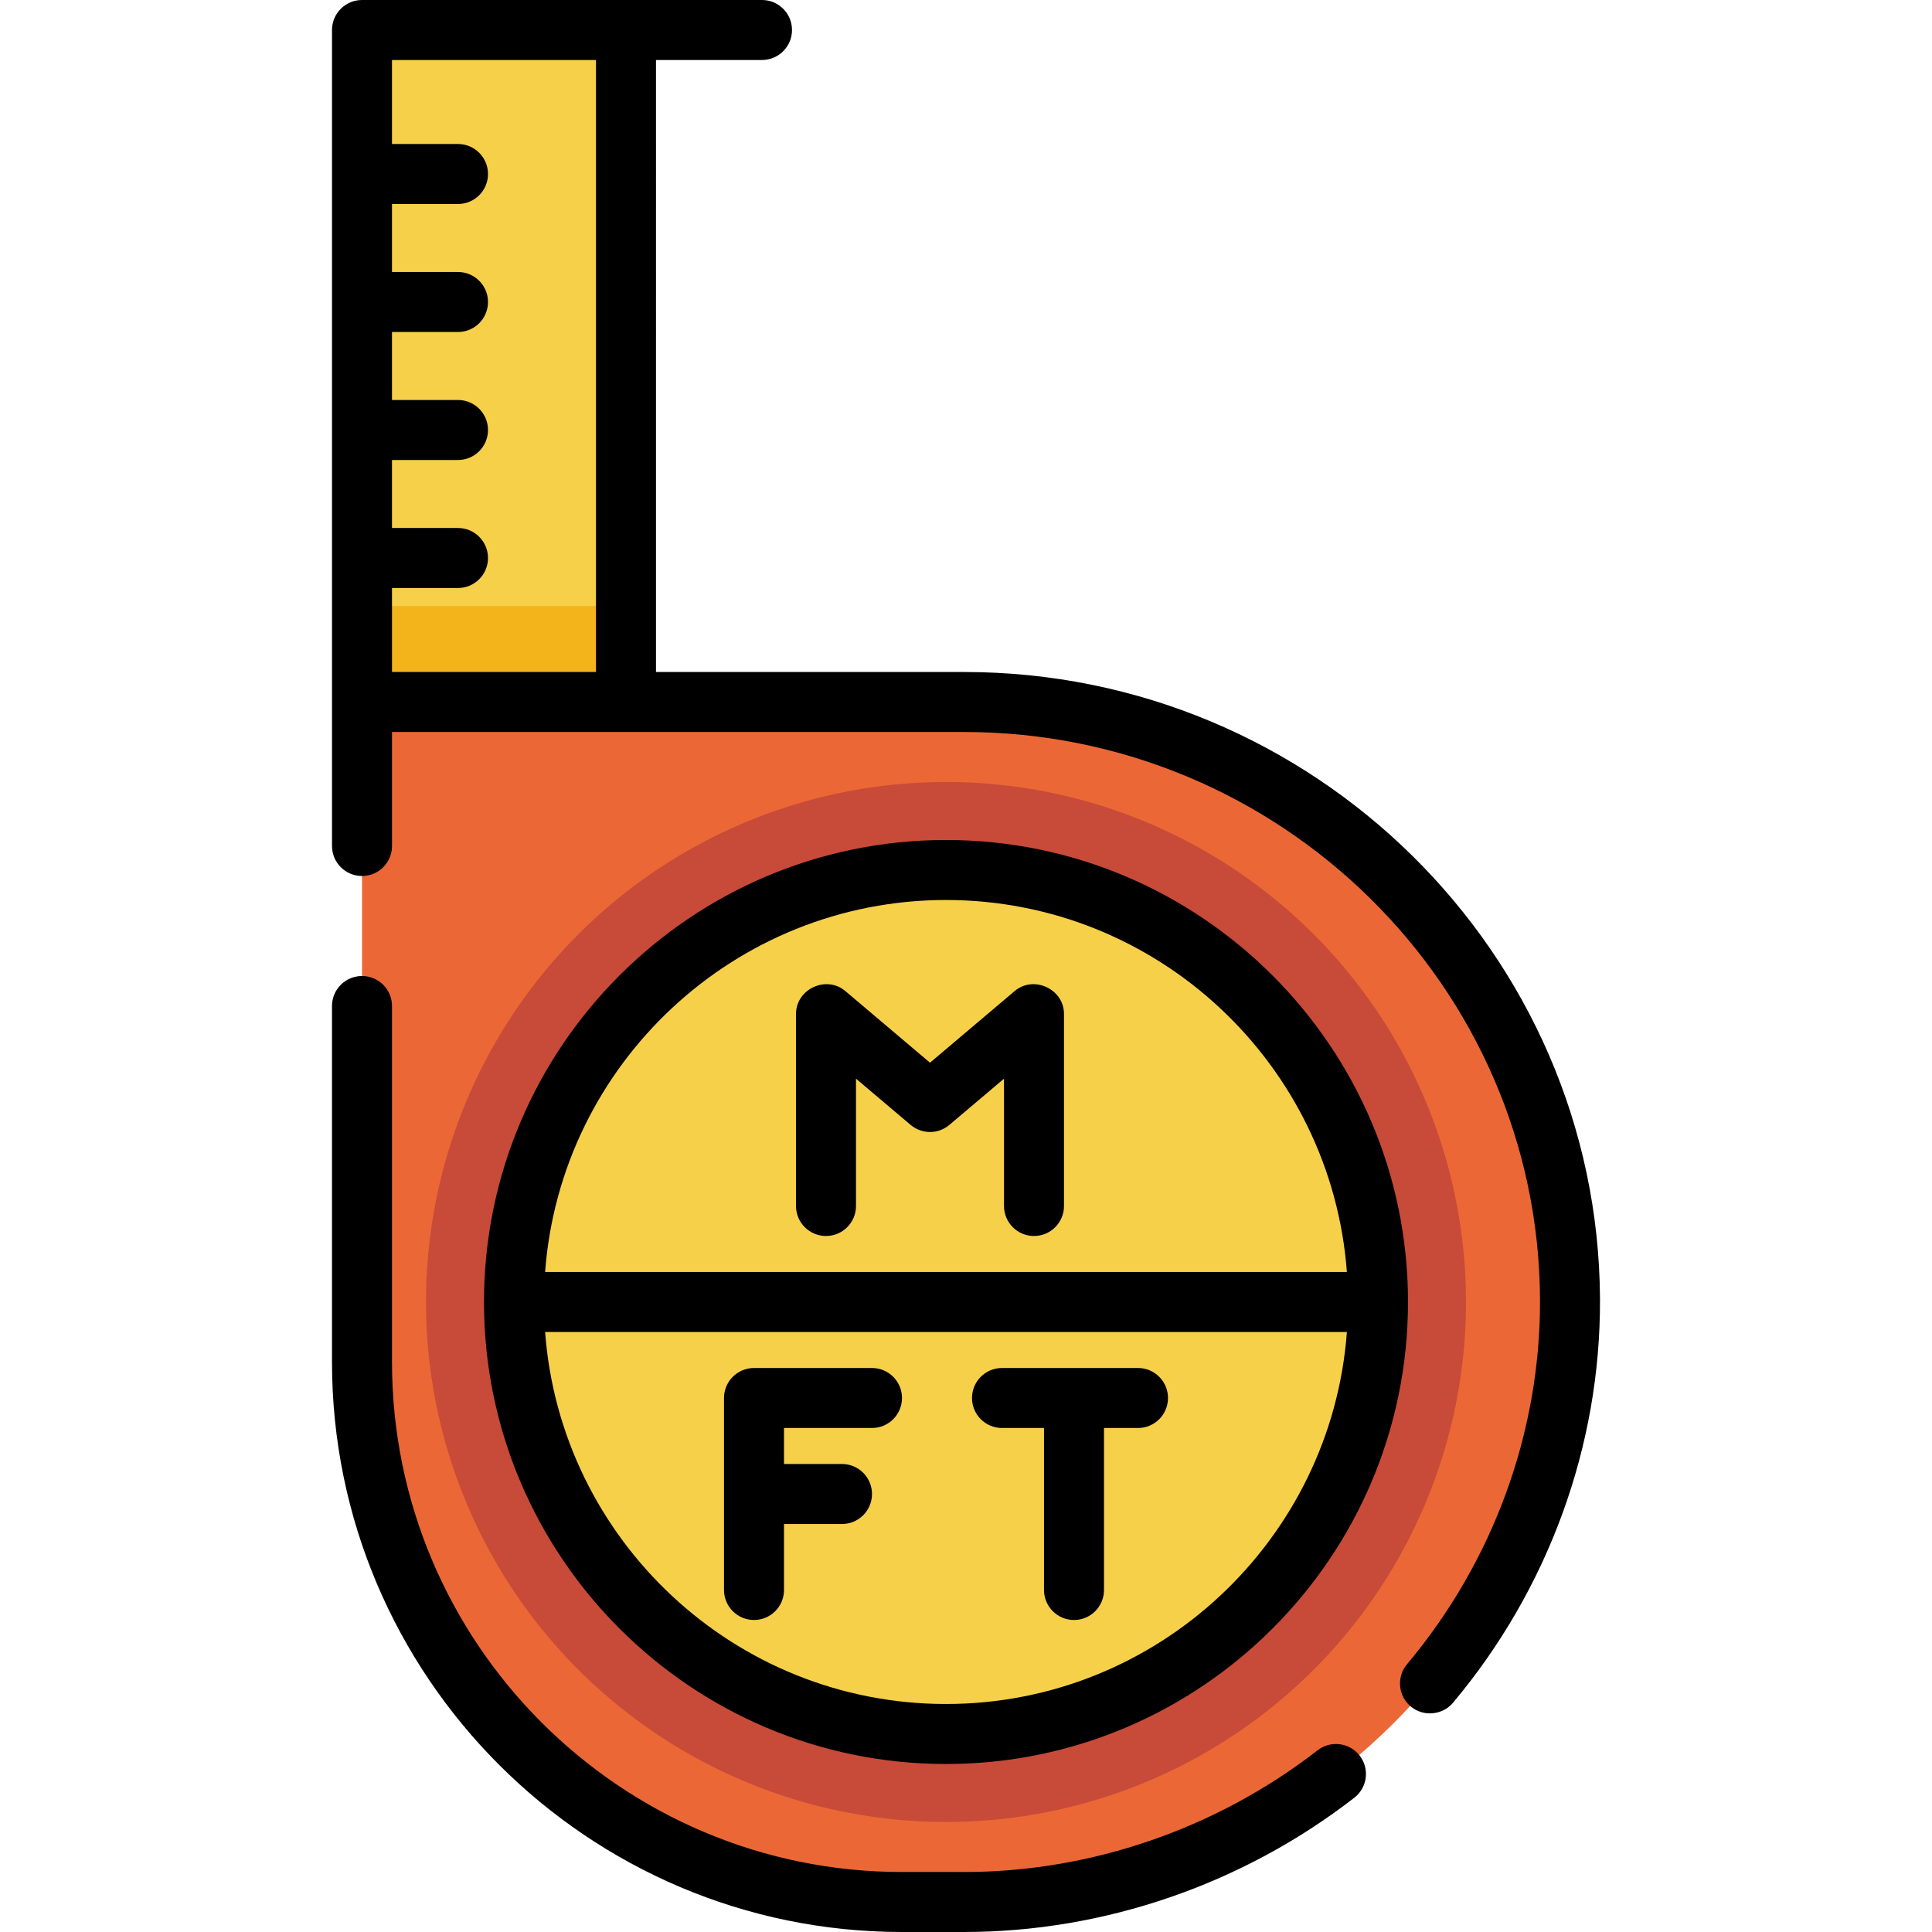
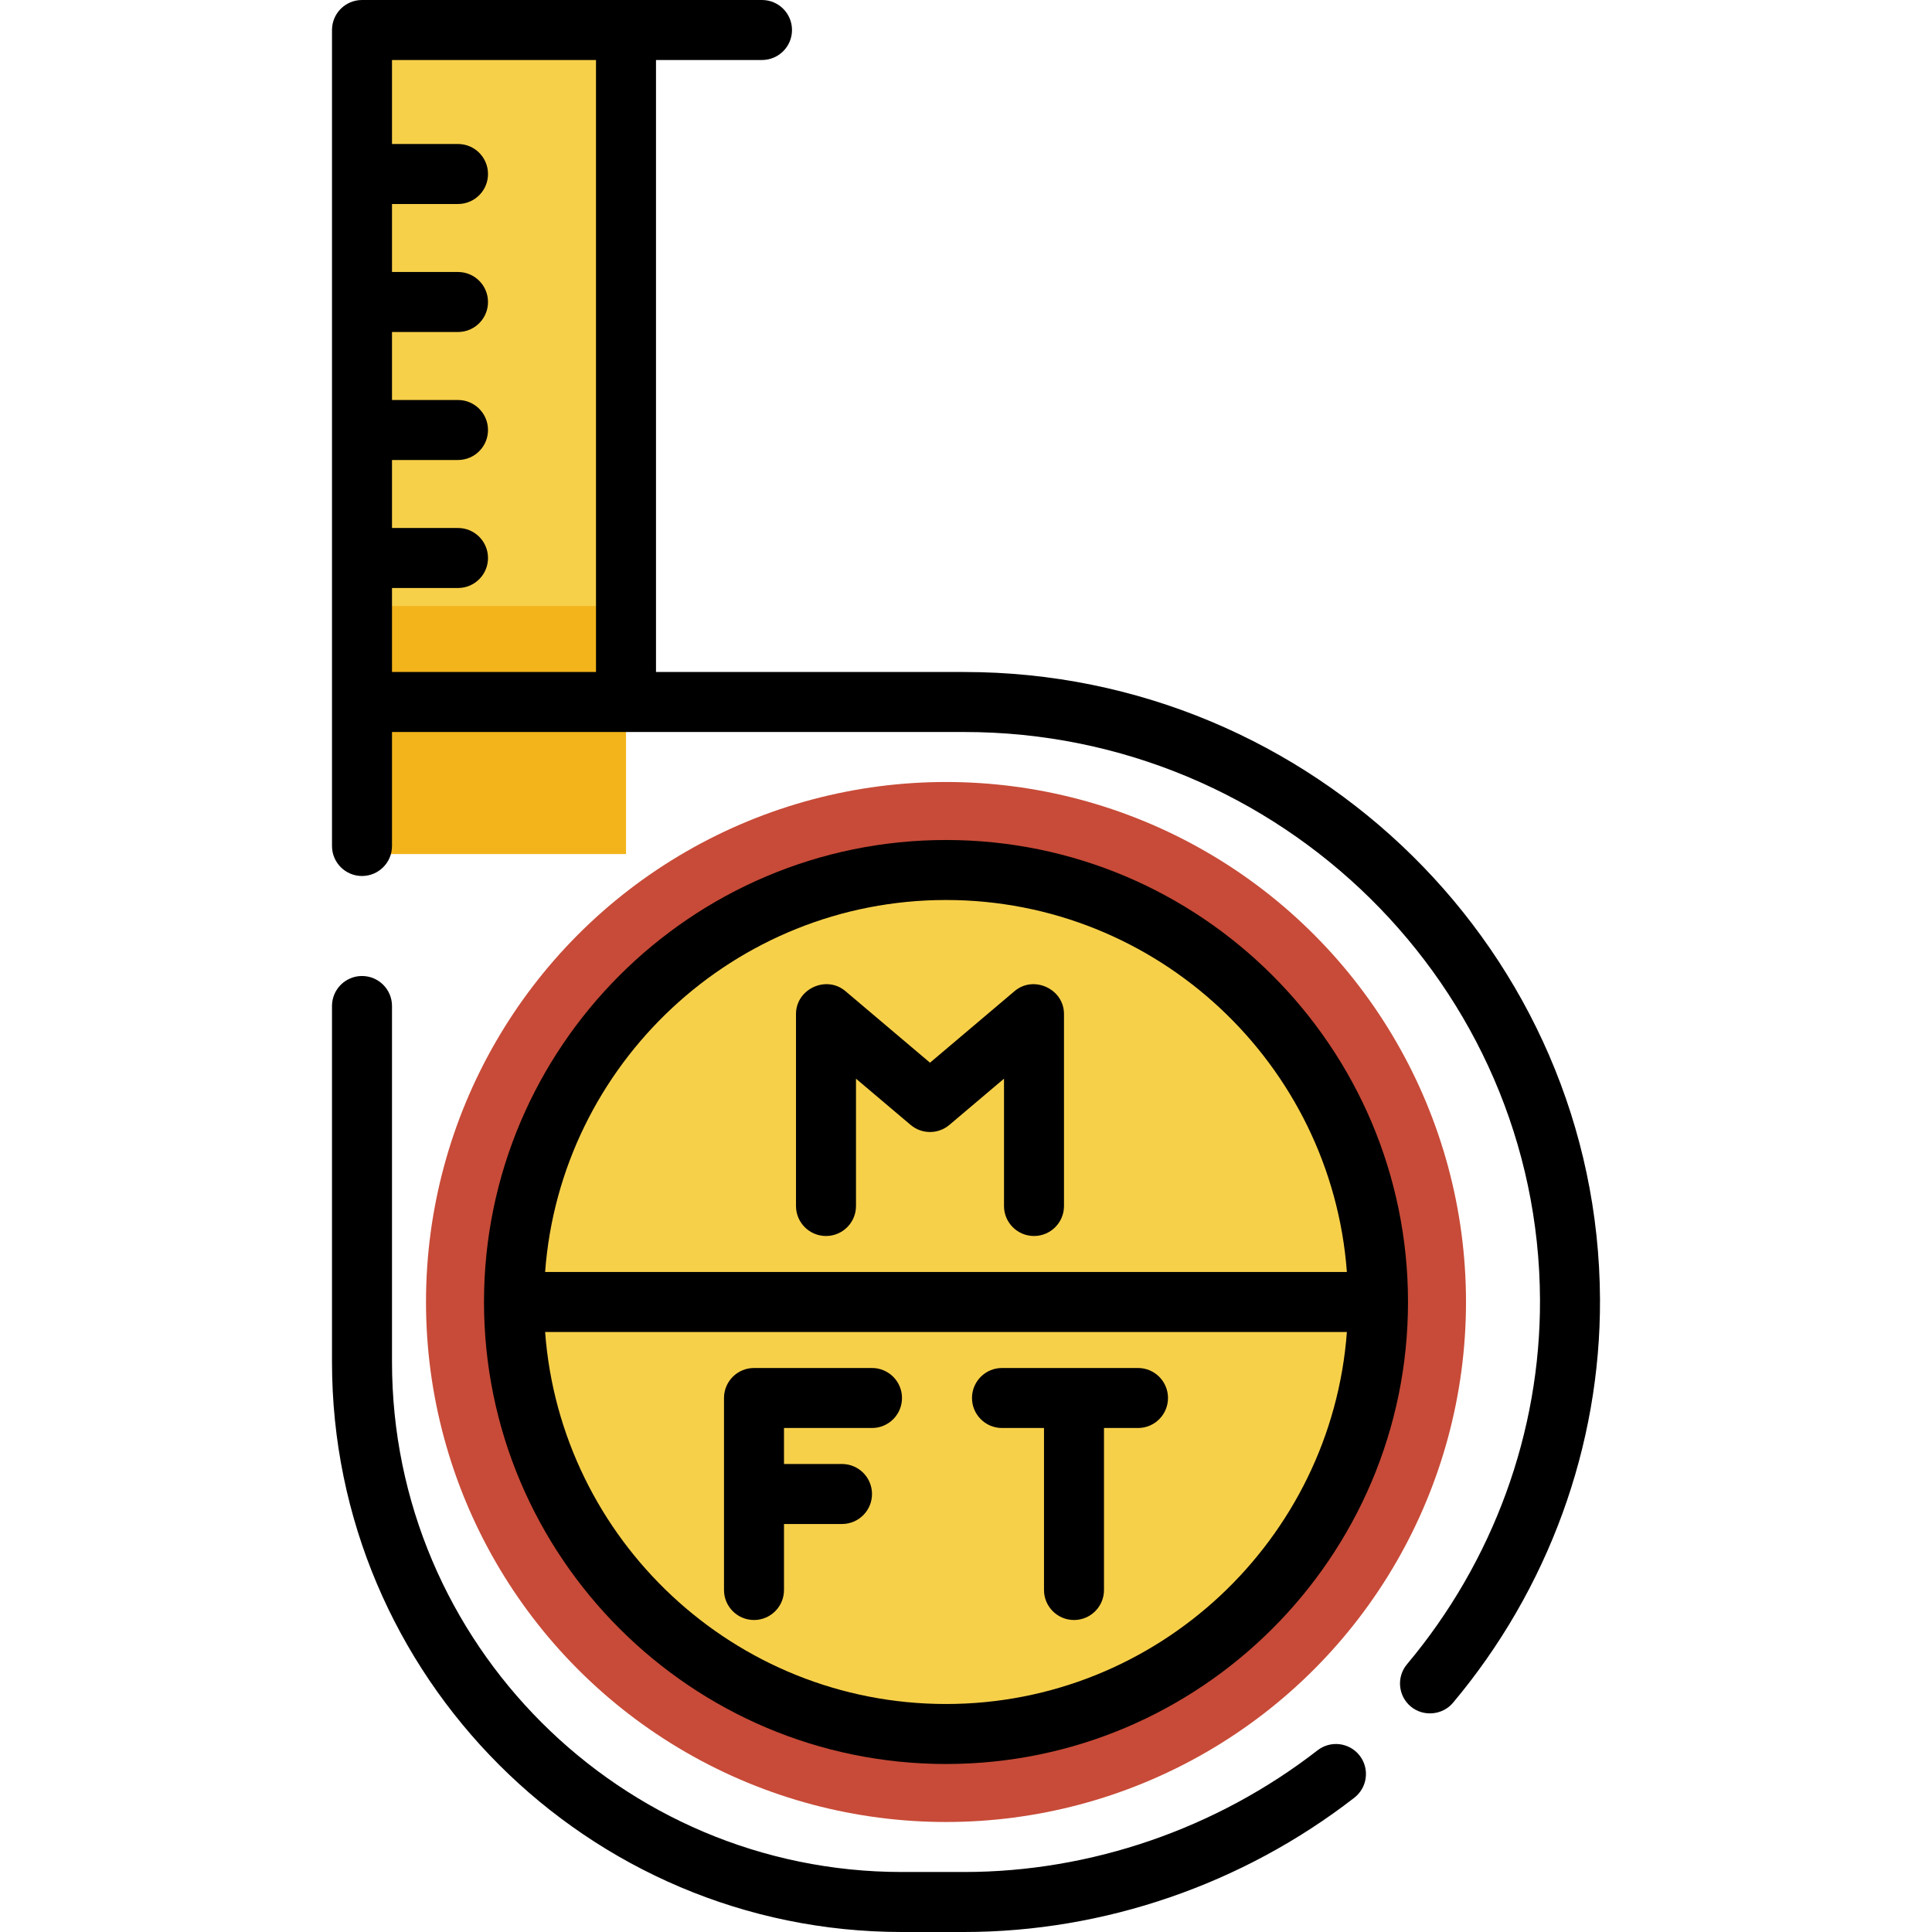
<svg xmlns="http://www.w3.org/2000/svg" version="1.1" id="Layer_1" viewBox="0 0 512 512" xml:space="preserve">
  <rect x="95.934" y="7.95" style="fill:#F7D04A;" width="69.963" height="218.369" />
  <rect x="95.934" y="160.596" style="fill:#F3B41B;" width="69.963" height="65.723" />
-   <path style="fill:#EB6836;" d="M255.538,186.037H95.934v174.907c0,79.035,64.071,143.106,143.106,143.106h16.43  c87.81,0,160.948-71.842,160.596-159.651C415.713,256.628,343.383,186.037,255.538,186.037z" />
  <circle style="fill:#C74B38;" cx="250.7" cy="345.043" r="137.805" />
  <circle style="fill:#F7D04A;" cx="250.7" cy="345.043" r="114.484" />
  <path d="M255.538,178.087h-81.691V15.901h28.091c4.392,0,7.95-3.56,7.95-7.95S206.328,0,201.938,0H95.934  c-4.392,0-7.95,3.56-7.95,7.95v216.248c0,4.391,3.559,7.95,7.95,7.95c4.392,0,7.95-3.56,7.95-7.95v-29.681v-0.53h151.654  c83.798,0,152.244,67.489,152.577,150.443c0.14,35.049-12.375,69.356-35.239,96.603c-2.823,3.364-2.384,8.379,0.979,11.2  c3.319,2.785,8.417,2.338,11.2-0.979c25.279-30.123,39.114-68.083,38.96-106.887C423.648,252.68,348.069,178.087,255.538,178.087z   M157.946,15.901v162.186h-54.062v-22.261h17.491c4.392,0,7.95-3.56,7.95-7.95s-3.559-7.95-7.95-7.95h-17.491v-18.021h17.491  c4.392,0,7.95-3.56,7.95-7.95c0-4.391-3.559-7.95-7.95-7.95h-17.491V87.983h17.491c4.392,0,7.95-3.56,7.95-7.95  c0-4.391-3.559-7.95-7.95-7.95h-17.491V54.062h17.491c4.392,0,7.95-3.56,7.95-7.95s-3.559-7.95-7.95-7.95h-17.491V15.901H157.946z" />
  <path d="M349.167,463.848c-26.797,20.798-60.073,32.252-93.698,32.252h-16.43c-74.525,0-135.155-60.63-135.155-135.155V266.6  c0-4.391-3.559-7.95-7.95-7.95c-4.392,0-7.95,3.56-7.95,7.95v94.344C87.983,444.237,155.746,512,239.039,512h16.43  c37.137,0,73.875-12.64,103.447-35.591c3.468-2.693,4.098-7.686,1.406-11.155C357.629,461.784,352.634,461.157,349.167,463.848z" />
  <path d="M250.7,467.478c67.511,0,122.435-54.924,122.435-122.435S318.21,222.609,250.7,222.609s-122.435,54.924-122.435,122.435  S183.189,467.478,250.7,467.478z M250.7,451.578c-56.069,0-102.157-43.539-106.237-98.584h212.475  C352.857,408.039,306.768,451.578,250.7,451.578z M250.7,238.509c56.069,0,102.157,43.539,106.237,98.584H144.461  C148.542,282.048,194.631,238.509,250.7,238.509z" />
  <path d="M218.898,327.553c4.392,0,7.95-3.56,7.95-7.95v-33.74l14.475,12.249c2.965,2.508,7.307,2.508,10.271,0l14.476-12.249v33.74  c0,4.391,3.559,7.95,7.95,7.95s7.95-3.56,7.95-7.95V268.72c0-6.625-8.016-10.357-13.086-6.07l-22.425,18.976l-22.425-18.976  c-5.069-4.288-13.086-0.557-13.086,6.07v50.882C210.948,323.993,214.507,327.553,218.898,327.553z" />
  <path d="M231.089,362.534h-31.271c-4.392,0-7.95,3.56-7.95,7.95v50.882c0,4.391,3.559,7.95,7.95,7.95s7.95-3.56,7.95-7.95v-17.491  h15.371c4.392,0,7.95-3.56,7.95-7.95s-3.559-7.95-7.95-7.95h-15.371v-9.54h23.321c4.392,0,7.95-3.56,7.95-7.95  C239.039,366.094,235.48,362.534,231.089,362.534z" />
  <path d="M301.582,362.534H265.54c-4.392,0-7.95,3.56-7.95,7.95c0,4.391,3.559,7.95,7.95,7.95h11.13v42.932  c0,4.391,3.559,7.95,7.95,7.95c4.392,0,7.95-3.56,7.95-7.95v-42.932h9.01c4.392,0,7.95-3.56,7.95-7.95  C309.532,366.094,305.972,362.534,301.582,362.534z" />
</svg>